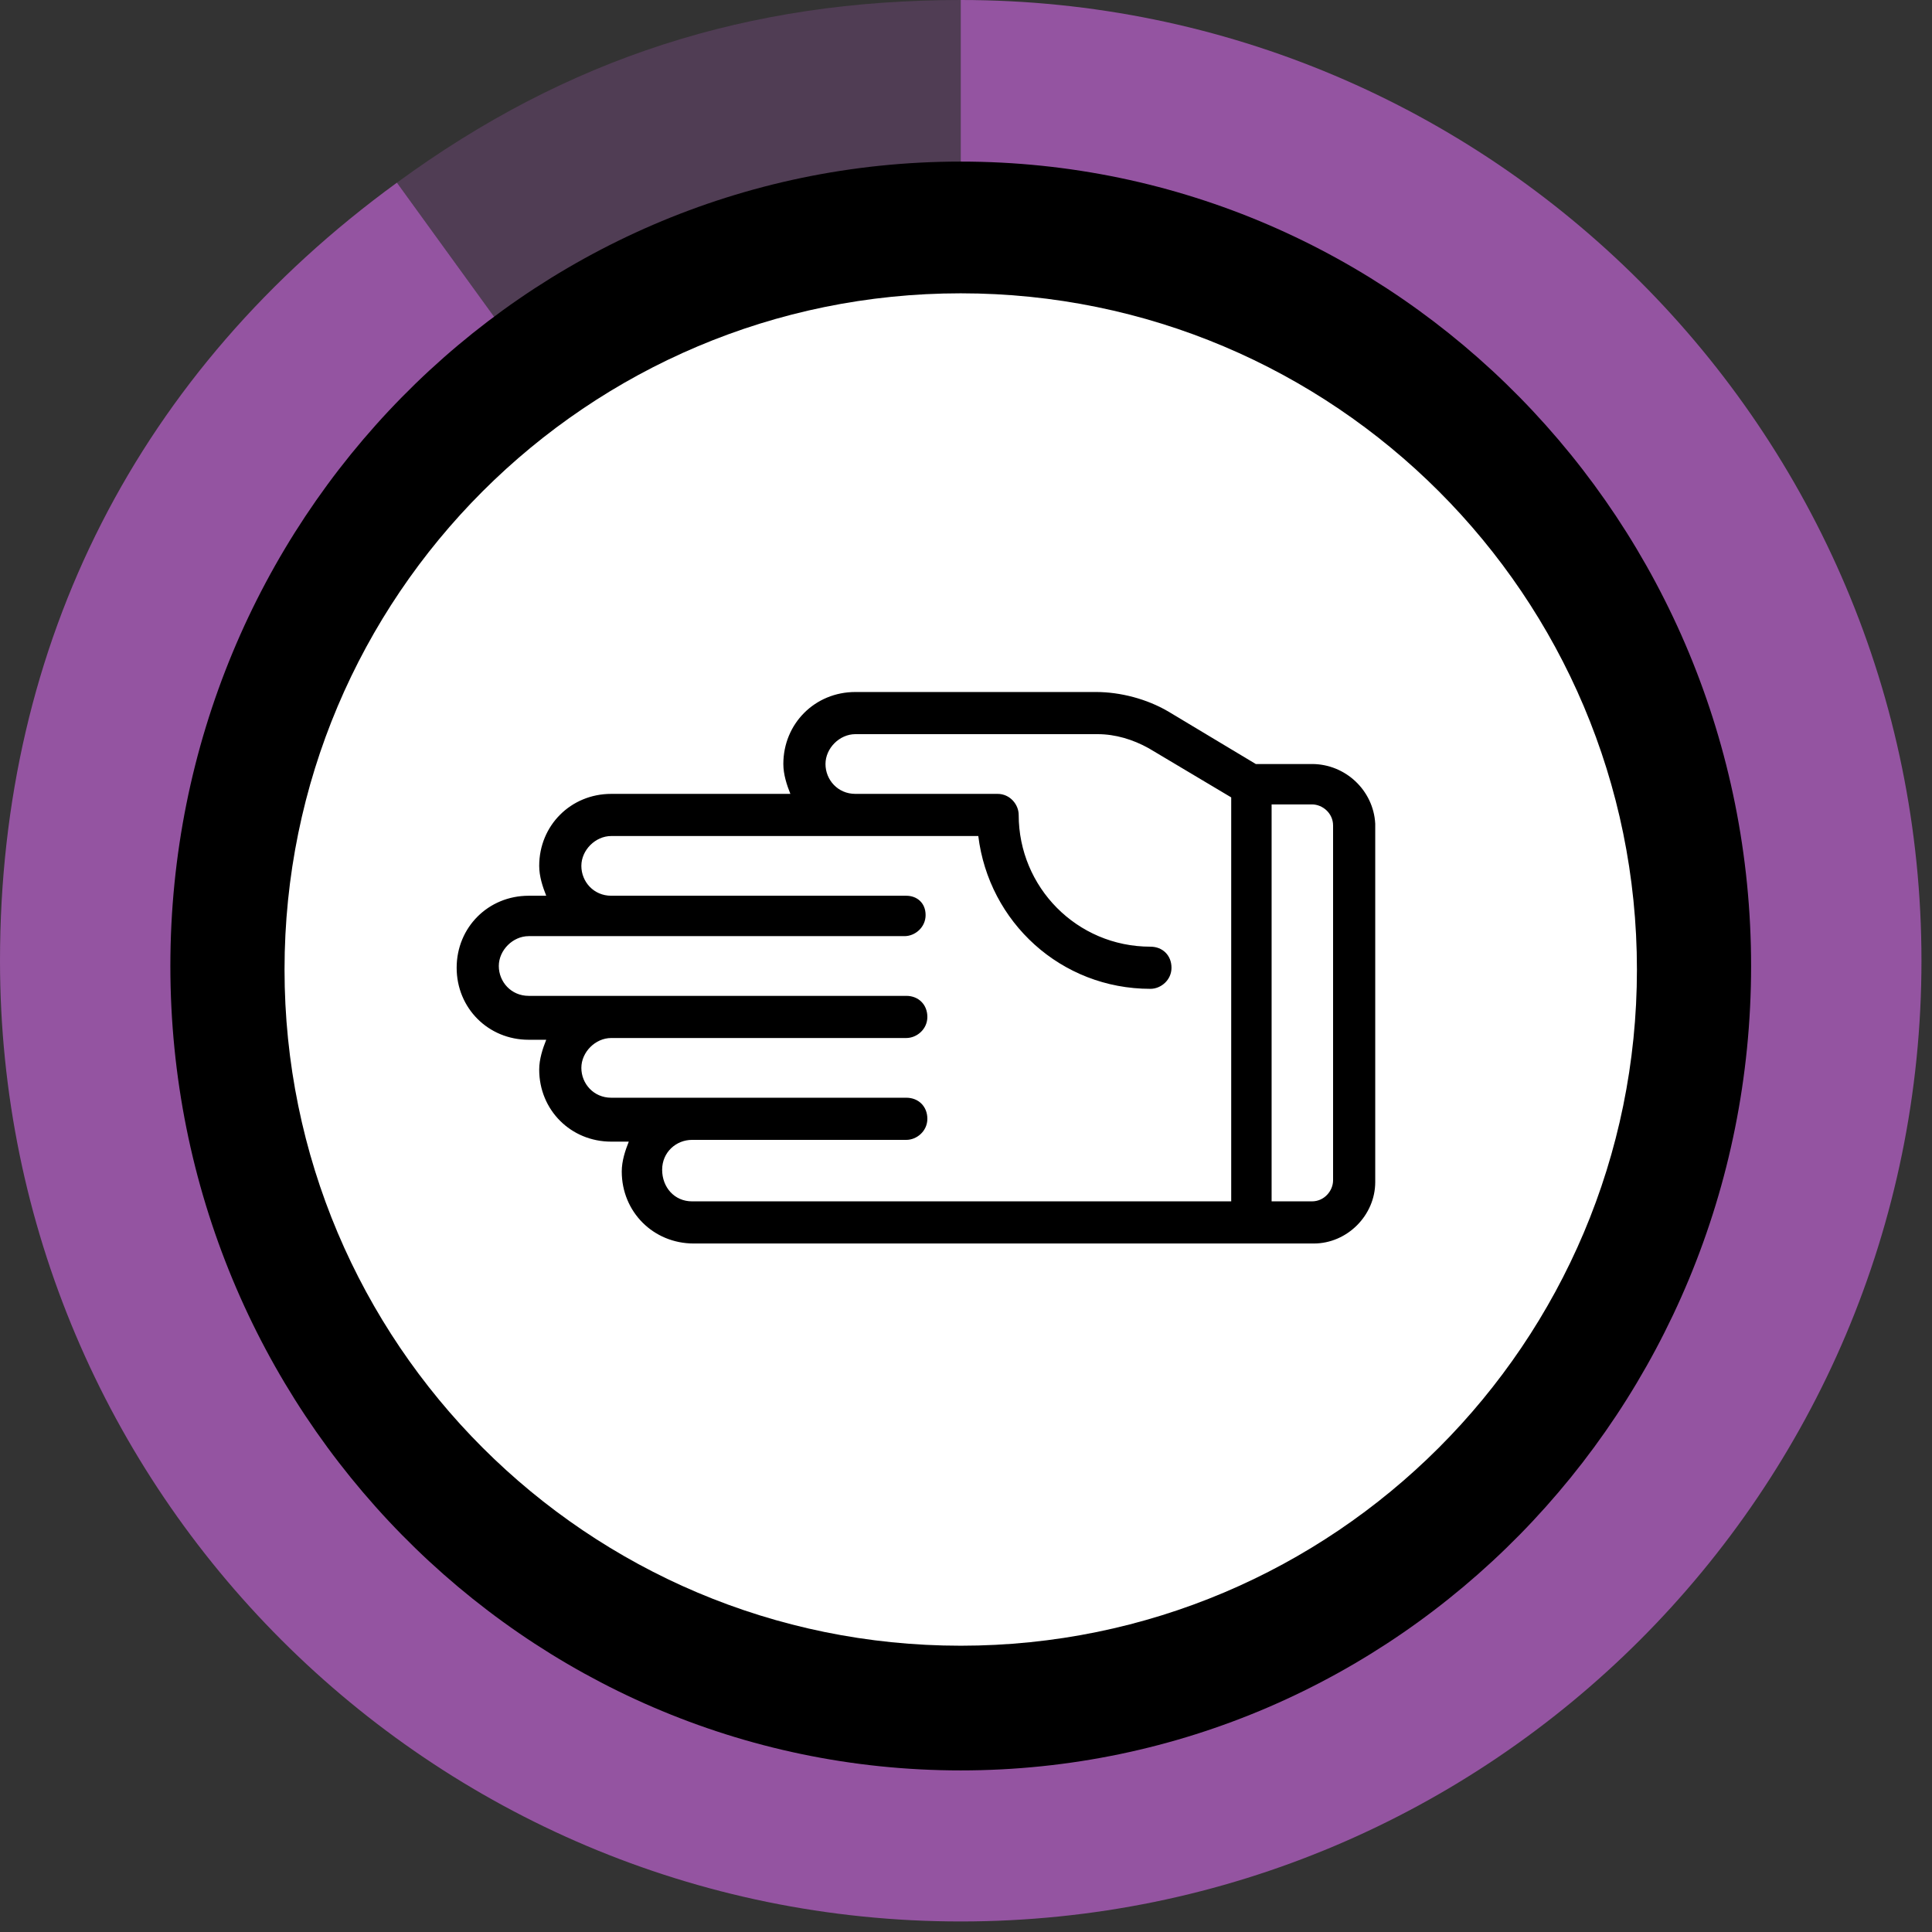
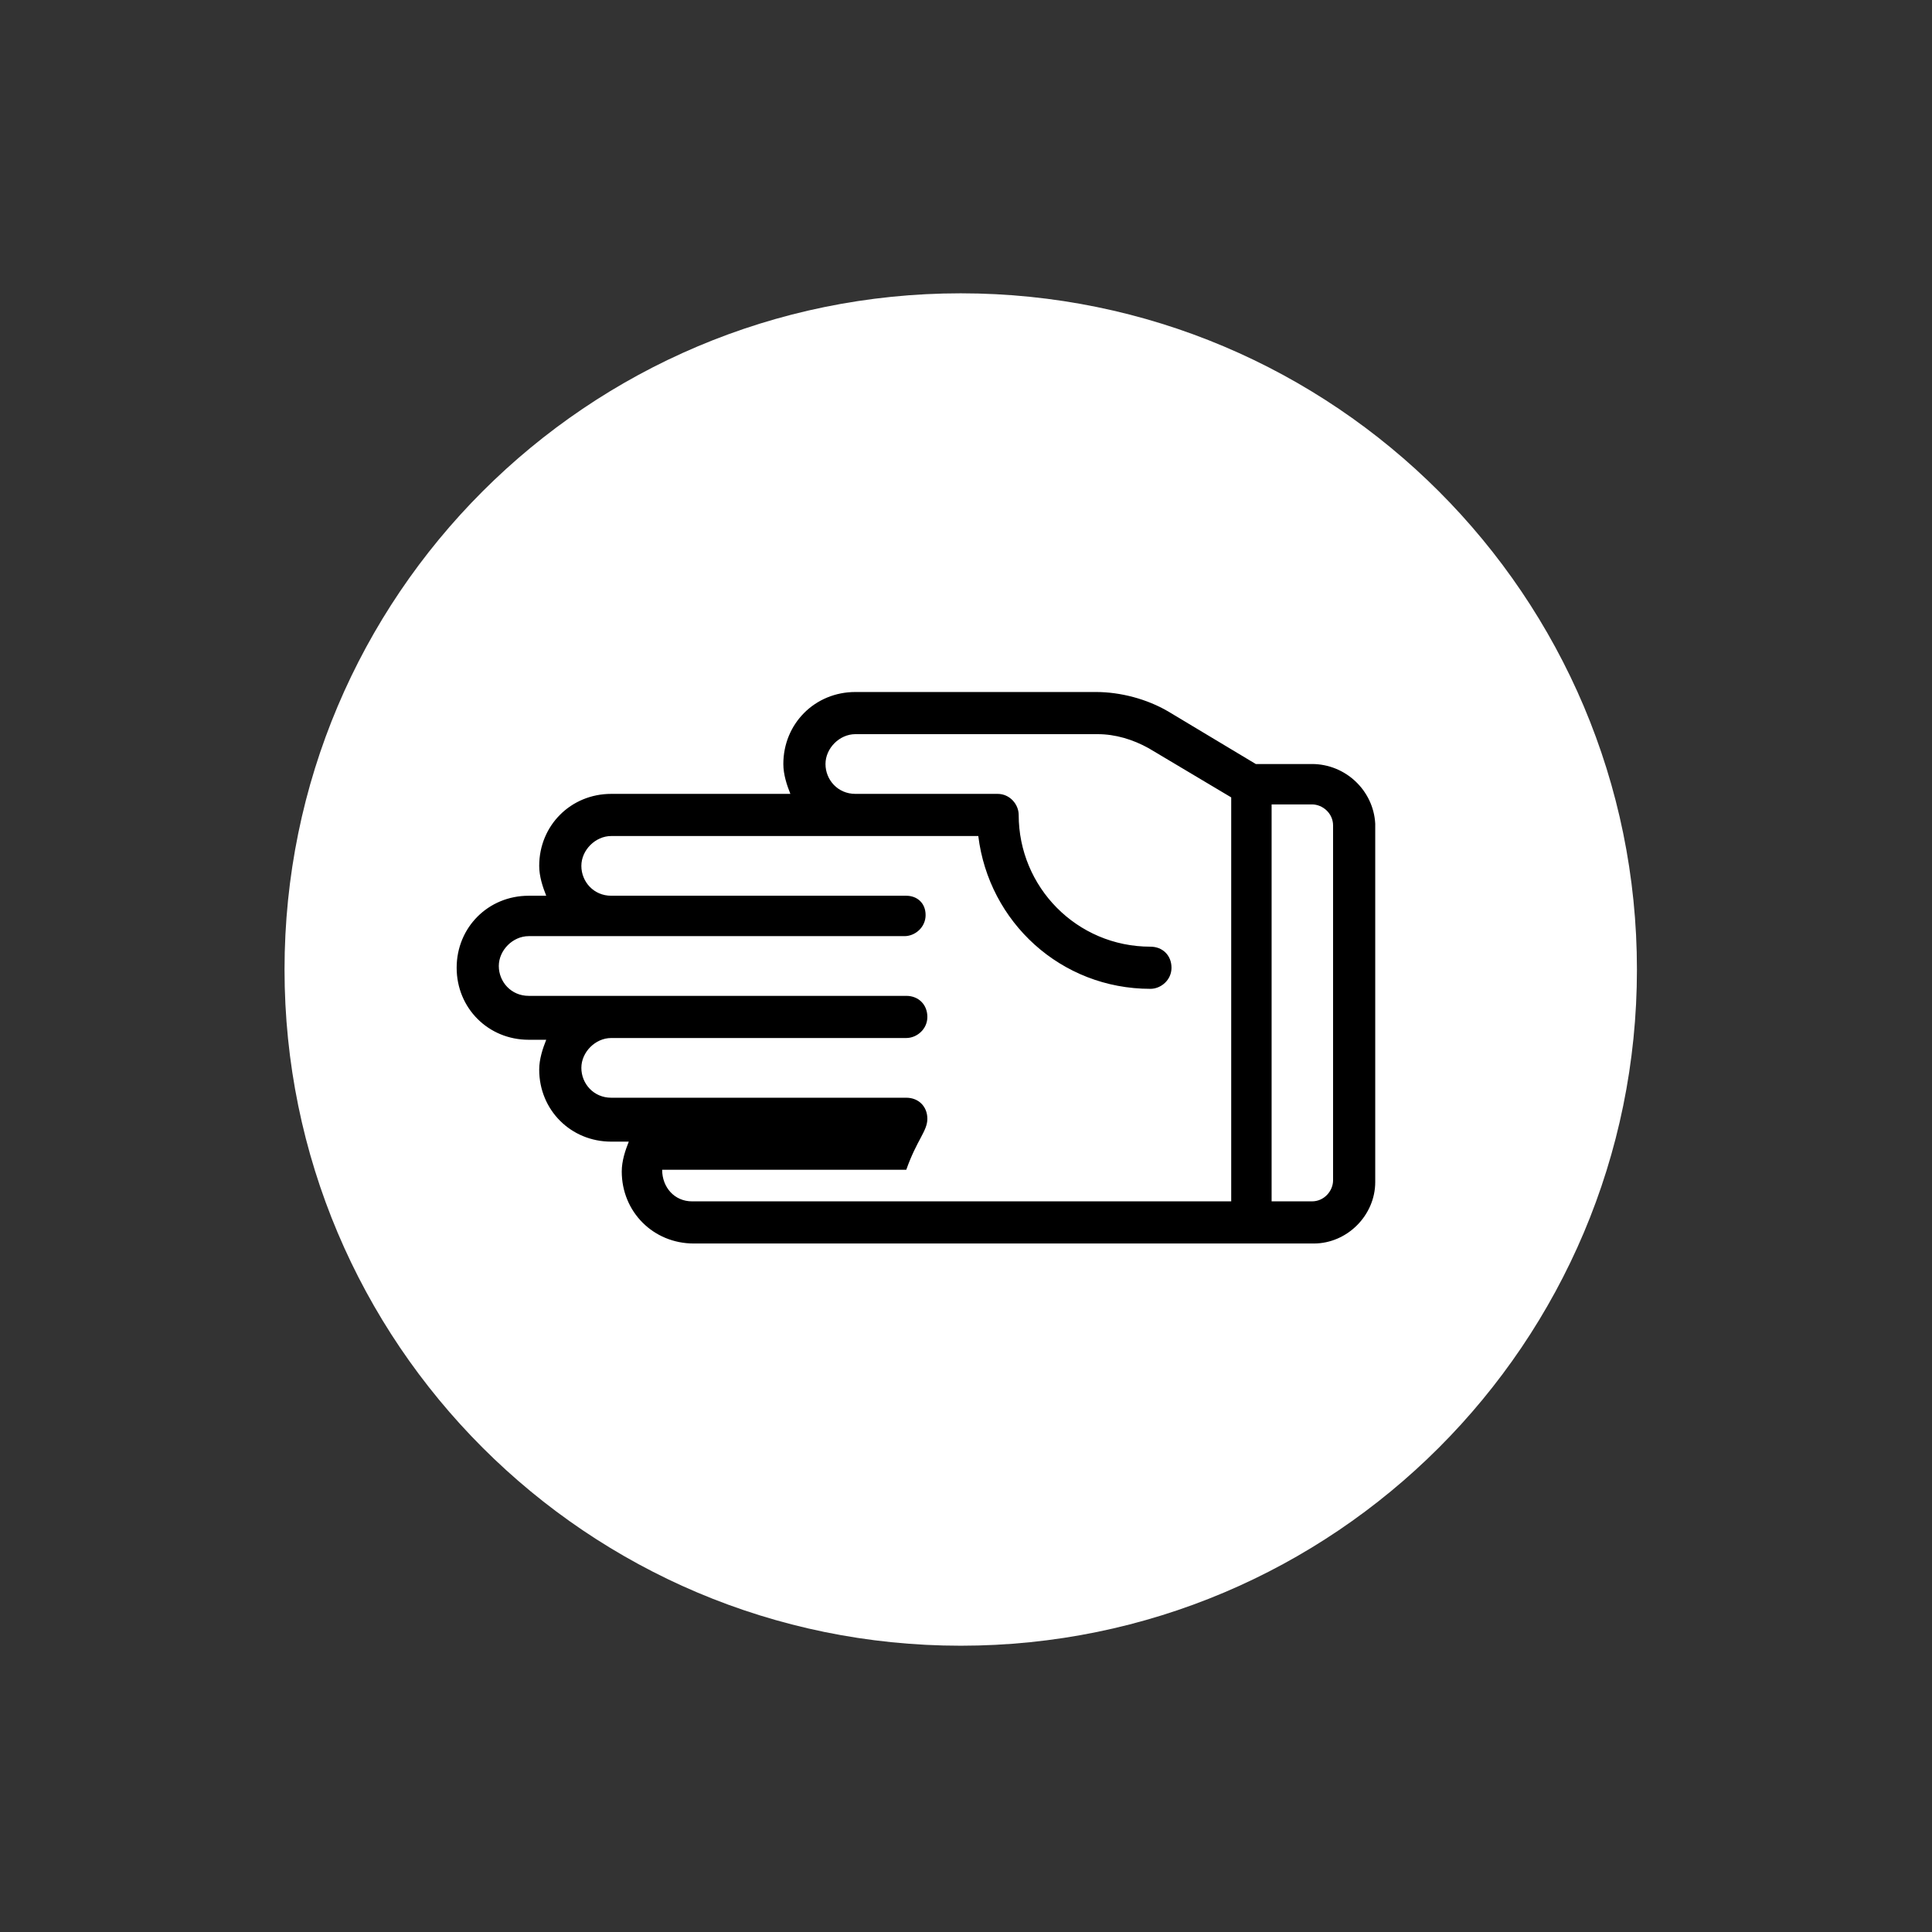
<svg xmlns="http://www.w3.org/2000/svg" width="110" height="110" viewBox="0 0 110 110" fill="none">
  <rect x="0" y="0" width="110" height="110" fill="#333333" stroke="none" />
  <g clip-path="url(#clip0)">
-     <path opacity="0.3" d="M54.7 54.7L22.6 10.4C32.3 3.3 42.6 0 54.7 0V54.7Z" fill="#9454A1" />
-     <path d="M54.7 54.7V0C84.9 0 109.4 24.5 109.4 54.7C109.4 84.9 84.9 109.4 54.7 109.4C24.5 109.4 0 84.9 0 54.7C0 36.6 7.9 21.1 22.6 10.4L54.7 54.7Z" fill="#9454A1" />
-     <path d="M54.7 100.8C79.553 100.8 99.7 80.295 99.7 55C99.7 29.706 79.553 9.2 54.7 9.2C29.847 9.2 9.7 29.706 9.7 55C9.7 80.295 29.847 100.8 54.7 100.8Z" fill="black" />
    <path d="M54.7 93.7C75.963 93.7 93.2 76.463 93.2 55.2C93.2 33.937 75.963 16.7 54.7 16.7C33.437 16.7 16.2 33.937 16.2 55.2C16.2 76.463 33.437 93.7 54.7 93.7Z" fill="white" />
-     <path d="M74.7 43.5H71.5L66.5 40.5C65.3 39.8 63.8 39.4 62.4 39.4H48.7C46.4 39.4 44.6 41.2 44.6 43.5C44.6 44.1 44.8 44.7 45 45.2H34.8C32.5 45.2 30.7 47 30.7 49.3C30.7 49.9 30.9 50.5 31.1 51H30.1C27.8 51 26 52.8 26 55.1C26 57.4 27.8 59.2 30.1 59.2H31.1C30.9 59.7 30.7 60.3 30.7 60.9C30.7 63.2 32.5 65 34.8 65H35.8C35.6 65.5 35.4 66.1 35.4 66.7C35.4 69 37.2 70.8 39.5 70.8H71.3H74.8C76.7 70.8 78.3 69.2 78.3 67.3V46.9C78.2 45 76.6 43.5 74.7 43.5ZM37.7 66.6C37.7 65.6 38.5 64.9 39.4 64.9H51.6C52.2 64.9 52.8 64.4 52.8 63.7C52.8 63 52.3 62.5 51.6 62.5H34.8C33.8 62.5 33.1 61.7 33.1 60.8C33.1 59.9 33.9 59.1 34.8 59.1H51.6C52.2 59.1 52.8 58.6 52.8 57.9C52.8 57.2 52.3 56.7 51.6 56.7H30.1C29.1 56.7 28.4 55.9 28.4 55C28.4 54.1 29.2 53.3 30.1 53.3H34.7H36.4H51.5C52.1 53.3 52.7 52.8 52.7 52.1C52.7 51.4 52.2 51 51.6 51H36.5H34.8C33.8 51 33.1 50.2 33.1 49.3C33.1 48.4 33.9 47.6 34.8 47.6H48.7H55.7C56.3 52.5 60.4 56.3 65.5 56.3C66.1 56.3 66.7 55.8 66.7 55.1C66.7 54.4 66.2 53.9 65.5 53.9C61.3 53.9 58 50.5 58 46.4C58 45.8 57.5 45.2 56.8 45.2H56.2H48.7C47.7 45.2 47 44.4 47 43.5C47 42.6 47.8 41.8 48.7 41.8H62.5C63.5 41.8 64.5 42.1 65.4 42.6L70.1 45.4V68.4H39.4C38.4 68.4 37.7 67.6 37.7 66.6ZM75.9 67.2C75.9 67.8 75.4 68.4 74.7 68.4H72.4V45.8H74.7C75.3 45.8 75.9 46.3 75.9 47V67.2Z" fill="black" />
+     <path d="M74.7 43.5H71.5L66.5 40.5C65.3 39.8 63.8 39.4 62.4 39.4H48.7C46.4 39.4 44.6 41.2 44.6 43.5C44.6 44.1 44.8 44.7 45 45.2H34.8C32.5 45.2 30.7 47 30.7 49.3C30.7 49.9 30.9 50.5 31.1 51H30.1C27.8 51 26 52.8 26 55.1C26 57.4 27.8 59.2 30.1 59.2H31.1C30.9 59.7 30.7 60.3 30.7 60.9C30.7 63.2 32.5 65 34.8 65H35.8C35.6 65.5 35.4 66.1 35.4 66.7C35.4 69 37.2 70.8 39.5 70.8H71.3H74.8C76.7 70.8 78.3 69.2 78.3 67.3V46.9C78.2 45 76.6 43.5 74.7 43.5ZM37.7 66.6H51.6C52.2 64.9 52.8 64.4 52.8 63.7C52.8 63 52.3 62.5 51.6 62.5H34.8C33.8 62.5 33.1 61.7 33.1 60.8C33.1 59.9 33.9 59.1 34.8 59.1H51.6C52.2 59.1 52.8 58.6 52.8 57.9C52.8 57.2 52.3 56.7 51.6 56.7H30.1C29.1 56.7 28.4 55.9 28.4 55C28.4 54.1 29.2 53.3 30.1 53.3H34.7H36.4H51.5C52.1 53.3 52.7 52.8 52.7 52.1C52.7 51.4 52.2 51 51.6 51H36.5H34.8C33.8 51 33.1 50.2 33.1 49.3C33.1 48.4 33.9 47.6 34.8 47.6H48.7H55.7C56.3 52.5 60.4 56.3 65.5 56.3C66.1 56.3 66.7 55.8 66.7 55.1C66.7 54.4 66.2 53.9 65.5 53.9C61.3 53.9 58 50.5 58 46.4C58 45.8 57.5 45.2 56.8 45.2H56.2H48.7C47.7 45.2 47 44.4 47 43.5C47 42.6 47.8 41.8 48.7 41.8H62.5C63.5 41.8 64.5 42.1 65.4 42.6L70.1 45.4V68.4H39.4C38.4 68.4 37.7 67.6 37.7 66.6ZM75.9 67.2C75.9 67.8 75.4 68.4 74.7 68.4H72.4V45.8H74.7C75.3 45.8 75.9 46.3 75.9 47V67.2Z" fill="black" />
  </g>
  <defs>
    <clipPath id="clip0">
      <rect width="109.4" height="109.4" fill="white" />
    </clipPath>
  </defs>
</svg>